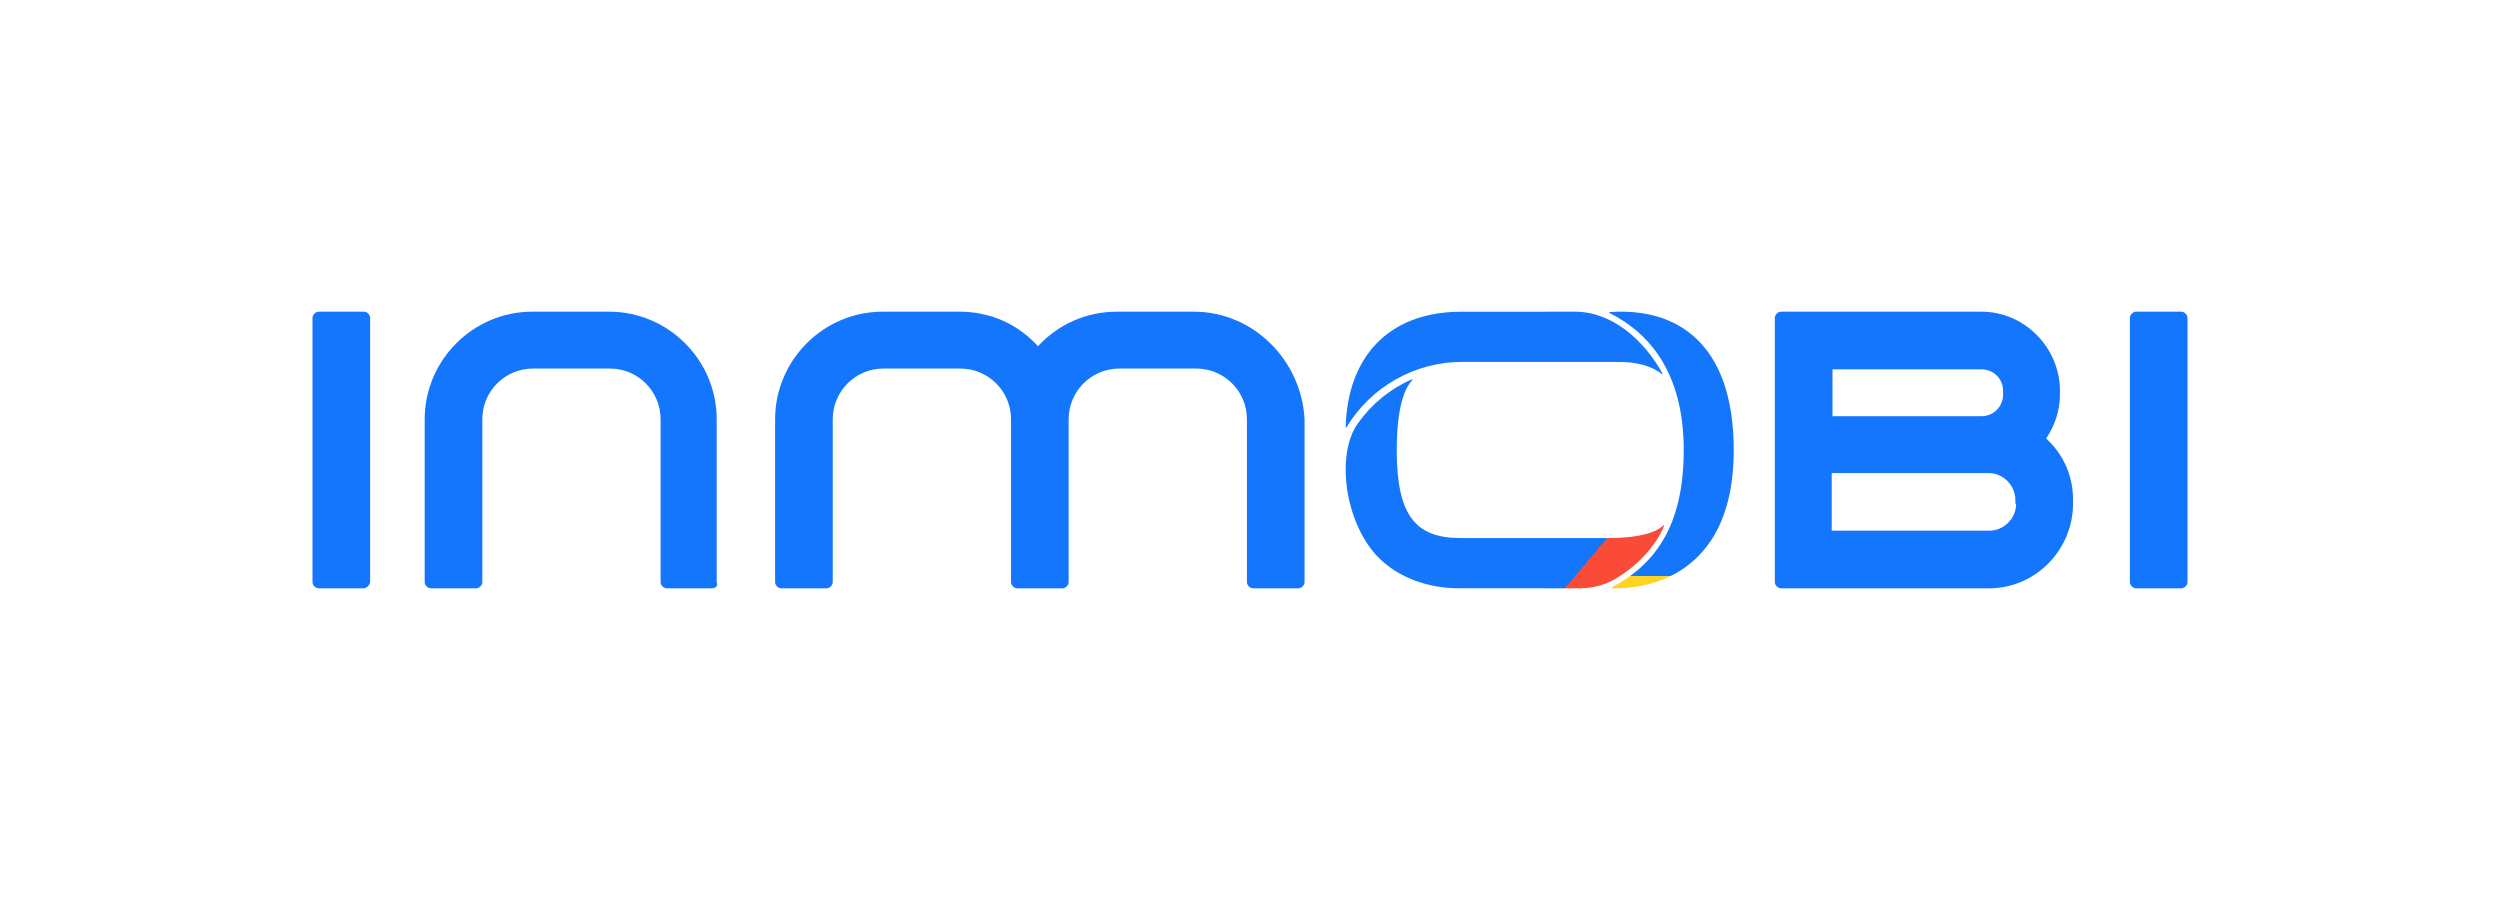
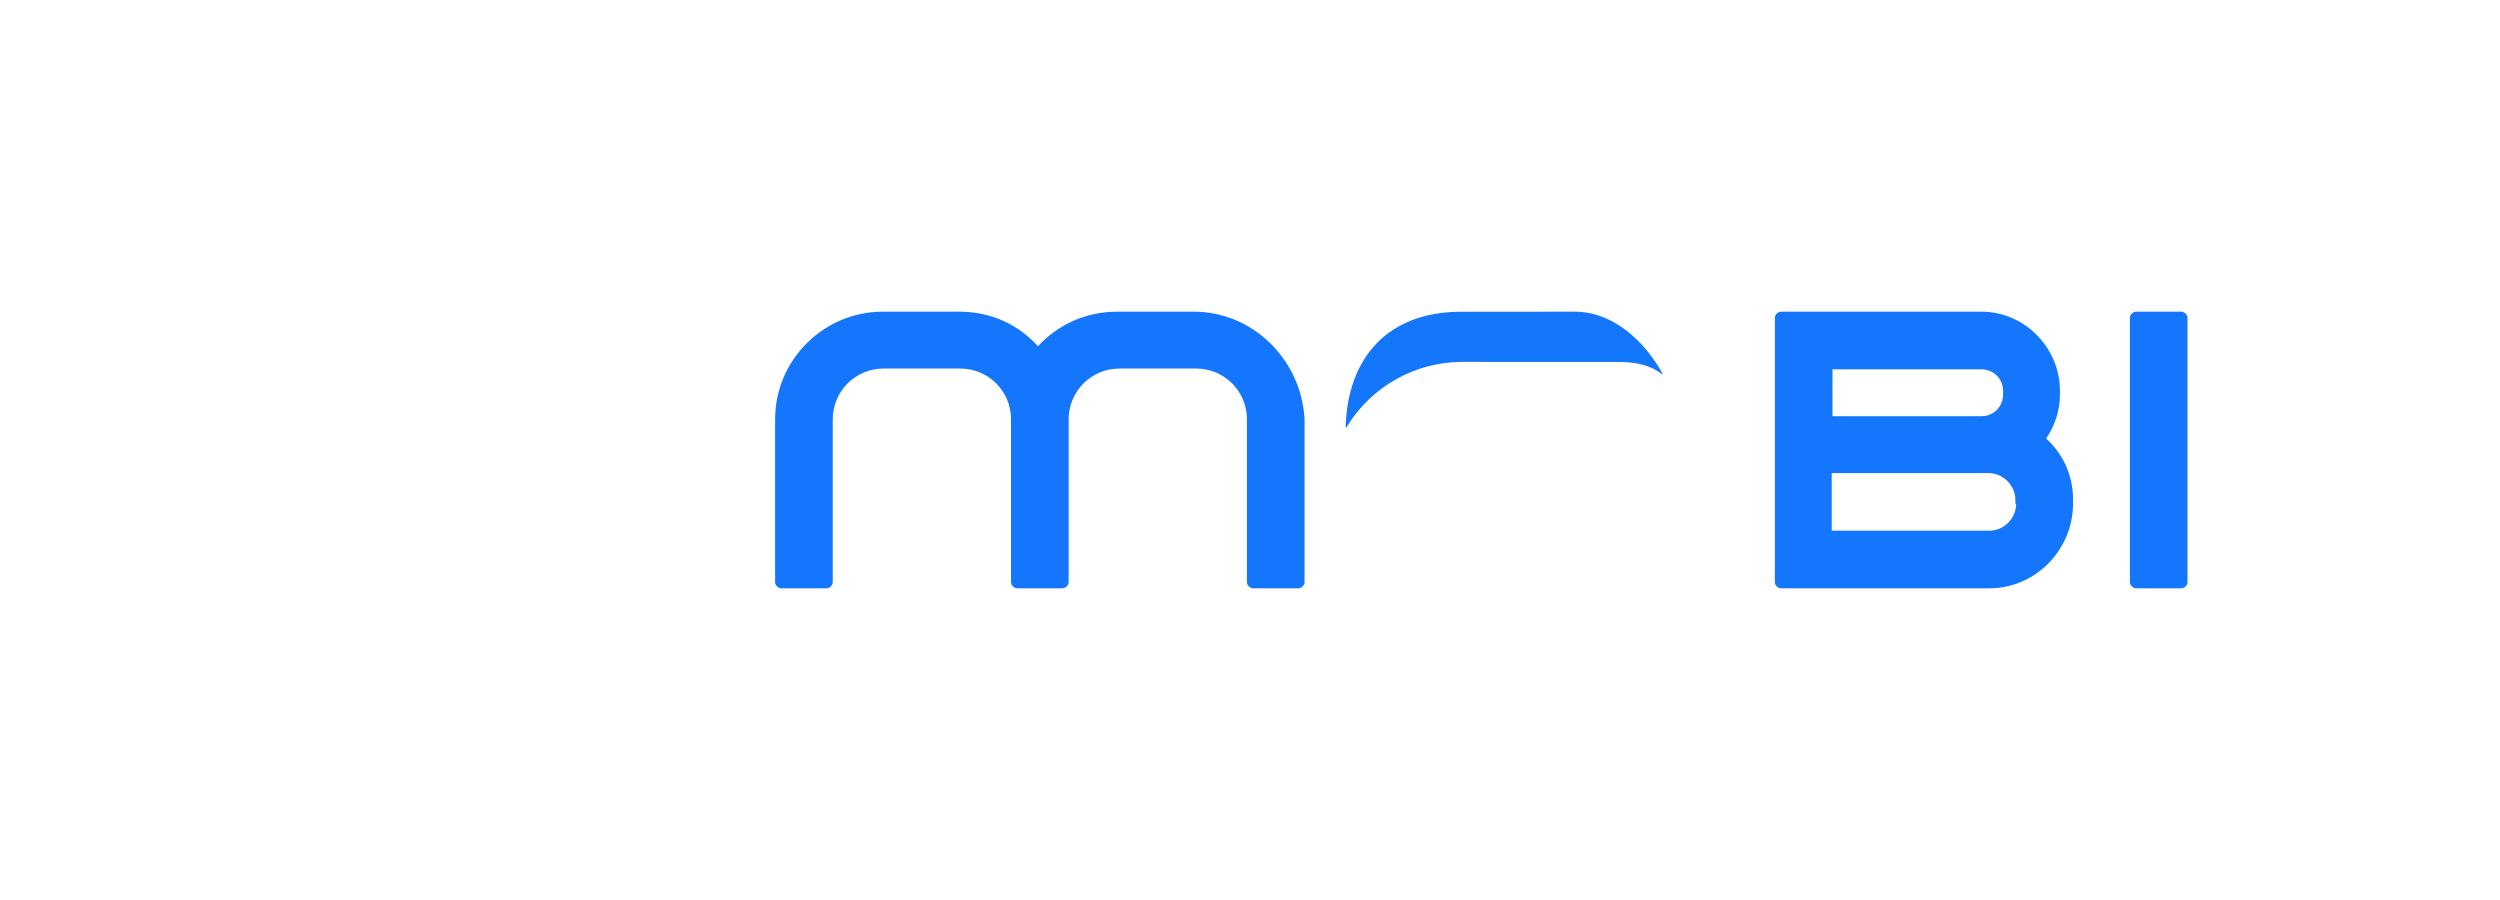
<svg xmlns="http://www.w3.org/2000/svg" xml:space="preserve" width="800px" height="288px" version="1.1" style="shape-rendering:geometricPrecision; text-rendering:geometricPrecision; image-rendering:optimizeQuality; fill-rule:evenodd; clip-rule:evenodd" viewBox="0 0 800 288">
  <defs>
    <style type="text/css">
   
    .fil0 {fill:none}
    .fil4 {fill:#1476FC}
    .fil1 {fill:url(#id0)}
    .fil2 {fill:url(#id1)}
    .fil3 {fill:url(#id2)}
   
  </style>
    <linearGradient id="id0" gradientUnits="userSpaceOnUse" x1="419.683" y1="146.389" x2="542.583" y2="146.389">
      <stop offset="0" style="stop-opacity:1; stop-color:#1476FA" />
      <stop offset="1" style="stop-opacity:1; stop-color:#1476FA" />
      <stop offset="60.639" style="stop-opacity:1; stop-color:#A3D070" />
      <stop offset="1" style="stop-opacity:1; stop-color:#A3D070" />
    </linearGradient>
    <linearGradient id="id1" gradientUnits="userSpaceOnUse" x1="326.479" y1="103.489" x2="326.479" y2="184.249">
      <stop offset="0" style="stop-opacity:1; stop-color:#1476FA" />
      <stop offset="1" style="stop-opacity:1; stop-color:#1476FA" />
      <stop offset="60.639" style="stop-opacity:1; stop-color:#FFD322" />
      <stop offset="1" style="stop-opacity:1; stop-color:#FFD322" />
    </linearGradient>
    <linearGradient id="id2" gradientUnits="userSpaceOnUse" x1="380.157" y1="224.998" x2="432.613" y2="269.177">
      <stop offset="0" style="stop-opacity:1; stop-color:#1476FA" />
      <stop offset="1" style="stop-opacity:1; stop-color:#1476FA" />
      <stop offset="60.639" style="stop-opacity:1; stop-color:#FA4B38" />
      <stop offset="1" style="stop-opacity:1; stop-color:#FA4B38" />
    </linearGradient>
  </defs>
  <g id="Layer_x0020_1">
-     <rect class="fil0" width="800" height="288" />
    <g id="InMobi-logo.svg">
      <path class="fil1" d="M430.879 136.734c7.837,-12.991 21.9,-20.929 37.07,-20.929 4.121,0 49.64,0.025 50.311,0.025 5.949,0 10.408,1.414 13.564,3.883 0.106,0.083 0.244,-0.032 0.181,-0.151 -5.56,-10.171 -15.665,-19.735 -27.872,-19.824 -0.033,0 -37.39,0.028 -37.39,0.028 -22.644,0.334 -35.524,14.645 -36.13,36.888 -0.002,0.147 0.189,0.206 0.266,0.08z" />
-       <path class="fil2" d="M554.796 144.058c0,-34.492 -18.468,-45.748 -39.774,-44.179 -0.126,0.009 -0.158,0.177 -0.046,0.232 12.703,6.382 23.817,19.005 23.817,43.889 0,24.239 -9.088,36.576 -23.07,43.997 -0.11,0.059 -0.08,0.214 0.045,0.221 2.797,0.165 39.028,1.742 39.028,-44.16z" />
-       <path class="fil3" d="M516.792 185.32c6.706,-3.954 12.77,-9.971 15.748,-17.094 0.048,-0.117 -0.091,-0.221 -0.19,-0.139 -0.792,0.649 -3.914,4.084 -17.796,4.084 -16.165,0 -46.097,0 -47.248,0 -14.276,0 -20.348,-7.151 -20.348,-28.096 0,-16.327 3.574,-20.953 4.976,-22.451 0.1,-0.114 -0.032,-0.292 -0.168,-0.229 -6.883,3.019 -12.816,7.854 -17.17,13.984 -7.145,9.751 -4.39,31.252 5.949,42.45 6.842,7.279 17.093,10.517 26.521,10.411l38.352 0.022c3.981,0.023 7.902,-0.992 11.374,-2.942z" />
-       <path class="fil4" d="M227.87 188.262l-14.51 0c-0.983,0 -1.966,-0.983 -1.966,-1.966l0 -52.131c0,-8.854 -7.131,-16.229 -16.23,-16.229l-24.59 0c-8.852,0 -16.23,7.13 -16.23,16.229l0 52.131c0,0.983 -0.983,1.966 -1.966,1.966l-14.508 0c-0.986,0 -1.969,-0.983 -1.969,-1.966l0 -52.131c0,-18.934 15.493,-34.427 34.427,-34.427l24.591 0c18.934,0 34.425,15.493 34.425,34.427l0 52.131c0.493,0.983 -0.245,1.966 -1.474,1.966z" />
-       <path class="fil4" d="M116.229 188.262l-14.263 0c-0.983,0 -1.966,-0.983 -1.966,-1.966l0 -84.589c0,-0.986 0.983,-1.969 1.966,-1.969l14.51 0c0.984,0 1.967,0.983 1.967,1.969l0 84.589c-0.245,0.983 -0.983,1.966 -2.214,1.966z" />
      <path class="fil4" d="M698.033 188.262l-14.504 0c-0.983,0 -1.967,-0.983 -1.967,-1.966l0 -84.589c0,-0.986 0.984,-1.969 1.967,-1.969l14.504 0c0.984,0 1.967,0.983 1.967,1.969l0 84.589c0,0.983 -0.983,1.966 -1.967,1.966z" />
      <path class="fil4" d="M654.758 140.312c2.704,-3.935 4.426,-8.851 4.426,-14.015l0 -1.231c0,-13.77 -11.311,-25.328 -25.083,-25.328l-64.182 0c-0.983,0 -1.967,0.983 -1.967,1.969l0 84.589c0,0.983 0.984,1.966 1.967,1.966l66.641 0c14.755,0 26.804,-12.294 26.804,-27.049l0 -1.474c0,-7.623 -3.197,-14.508 -8.606,-19.427zm-68.362 -22.131l47.705 0c3.69,0 6.887,2.95 6.887,6.885l0 1.231c0,3.688 -2.952,6.885 -6.887,6.885l-47.705 0 0 -15.001zm58.772 43.032c0,4.673 -3.935,8.608 -8.608,8.608l-50.411 0 0 -18.443 50.166 0c4.673,0 8.606,3.935 8.606,8.606l0 1.229 0.247 0z" />
      <path class="fil4" d="M382.051 99.738l-24.591 0c-10.082,0 -18.935,4.18 -25.328,11.065 -6.147,-6.885 -15.001,-11.065 -25.083,-11.065l-24.59 0c-18.934,0 -34.426,15.493 -34.426,34.427l0 52.131c0,0.983 0.984,1.966 1.967,1.966l14.508 0c0.985,0 1.969,-0.983 1.969,-1.966l0 -52.131c0,-8.854 7.13,-16.229 16.229,-16.229l24.59 0c8.852,0 16.23,7.13 16.23,16.229l0 52.131c0,0.983 0.983,1.966 1.966,1.966l14.508 0c0.984,0 1.969,-0.983 1.969,-1.966l0 -52.131c0,-8.854 7.13,-16.229 16.23,-16.229l24.588 0c8.854,0 16.229,7.13 16.229,16.229l0 52.131c0,0.983 0.986,1.966 1.969,1.966l14.508 0c0.983,0 1.967,-0.983 1.967,-1.966l0 -52.131c-0.984,-18.934 -16.475,-34.427 -35.409,-34.427z" />
    </g>
  </g>
</svg>